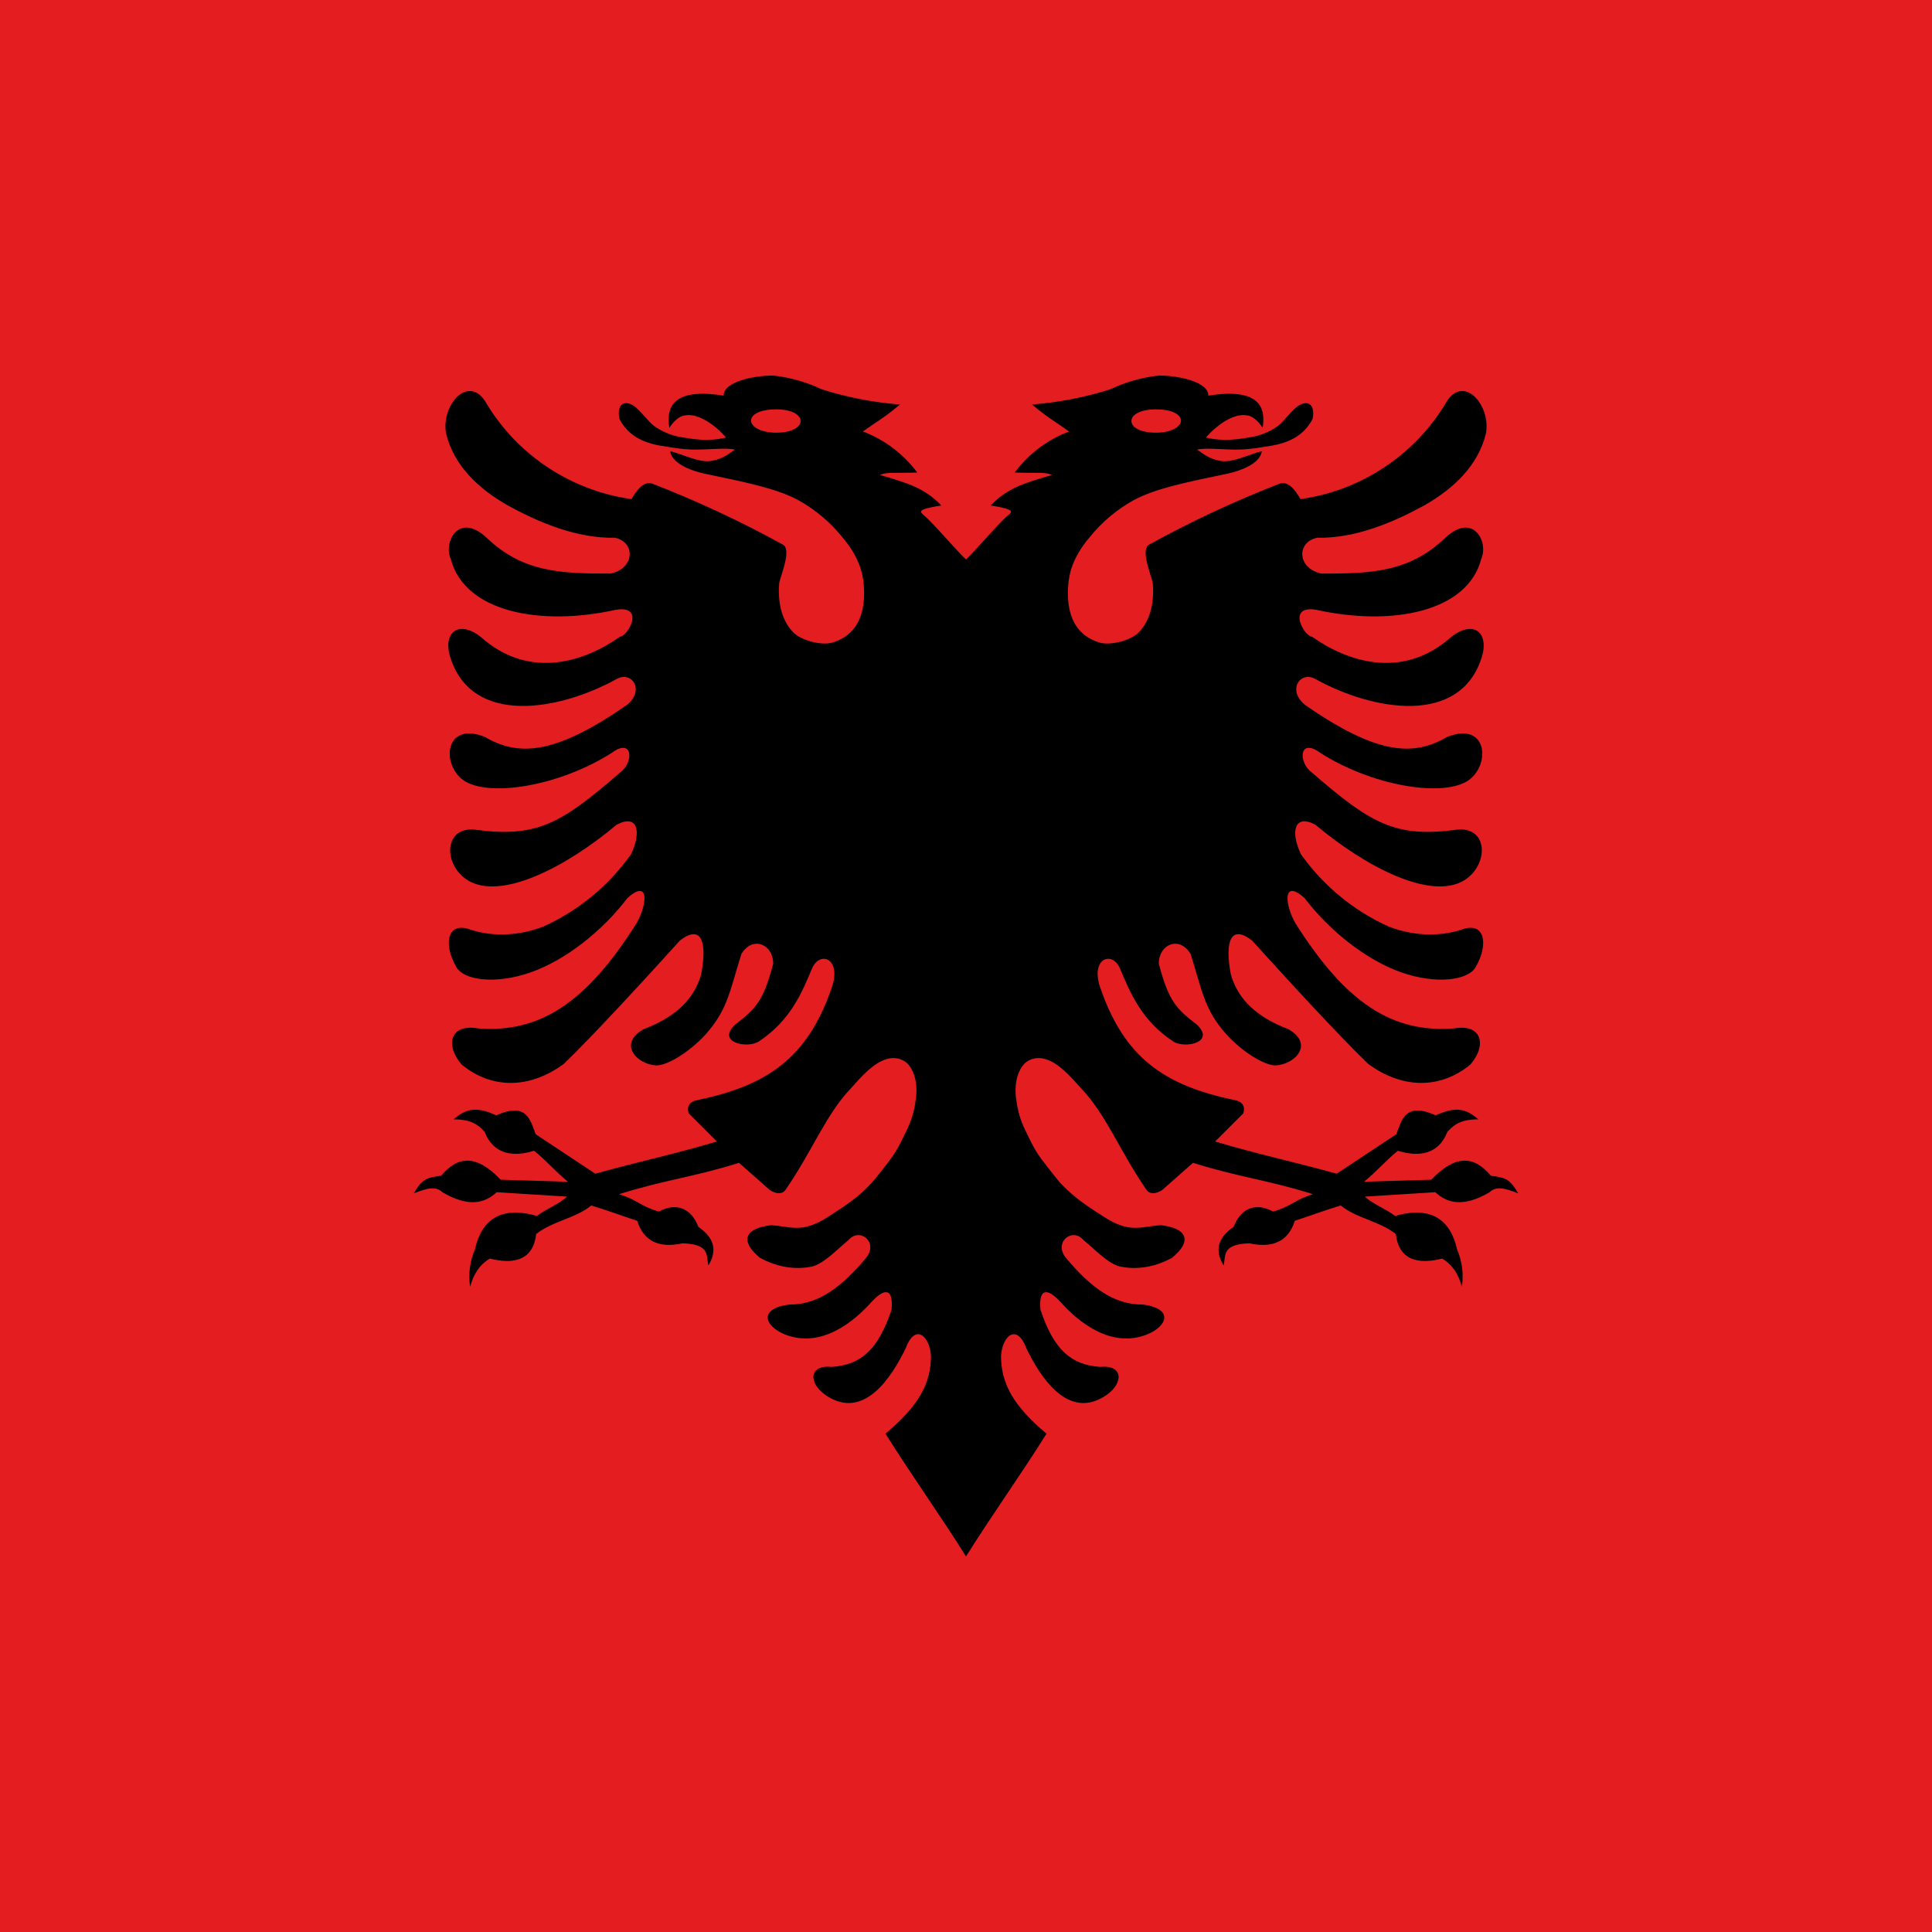
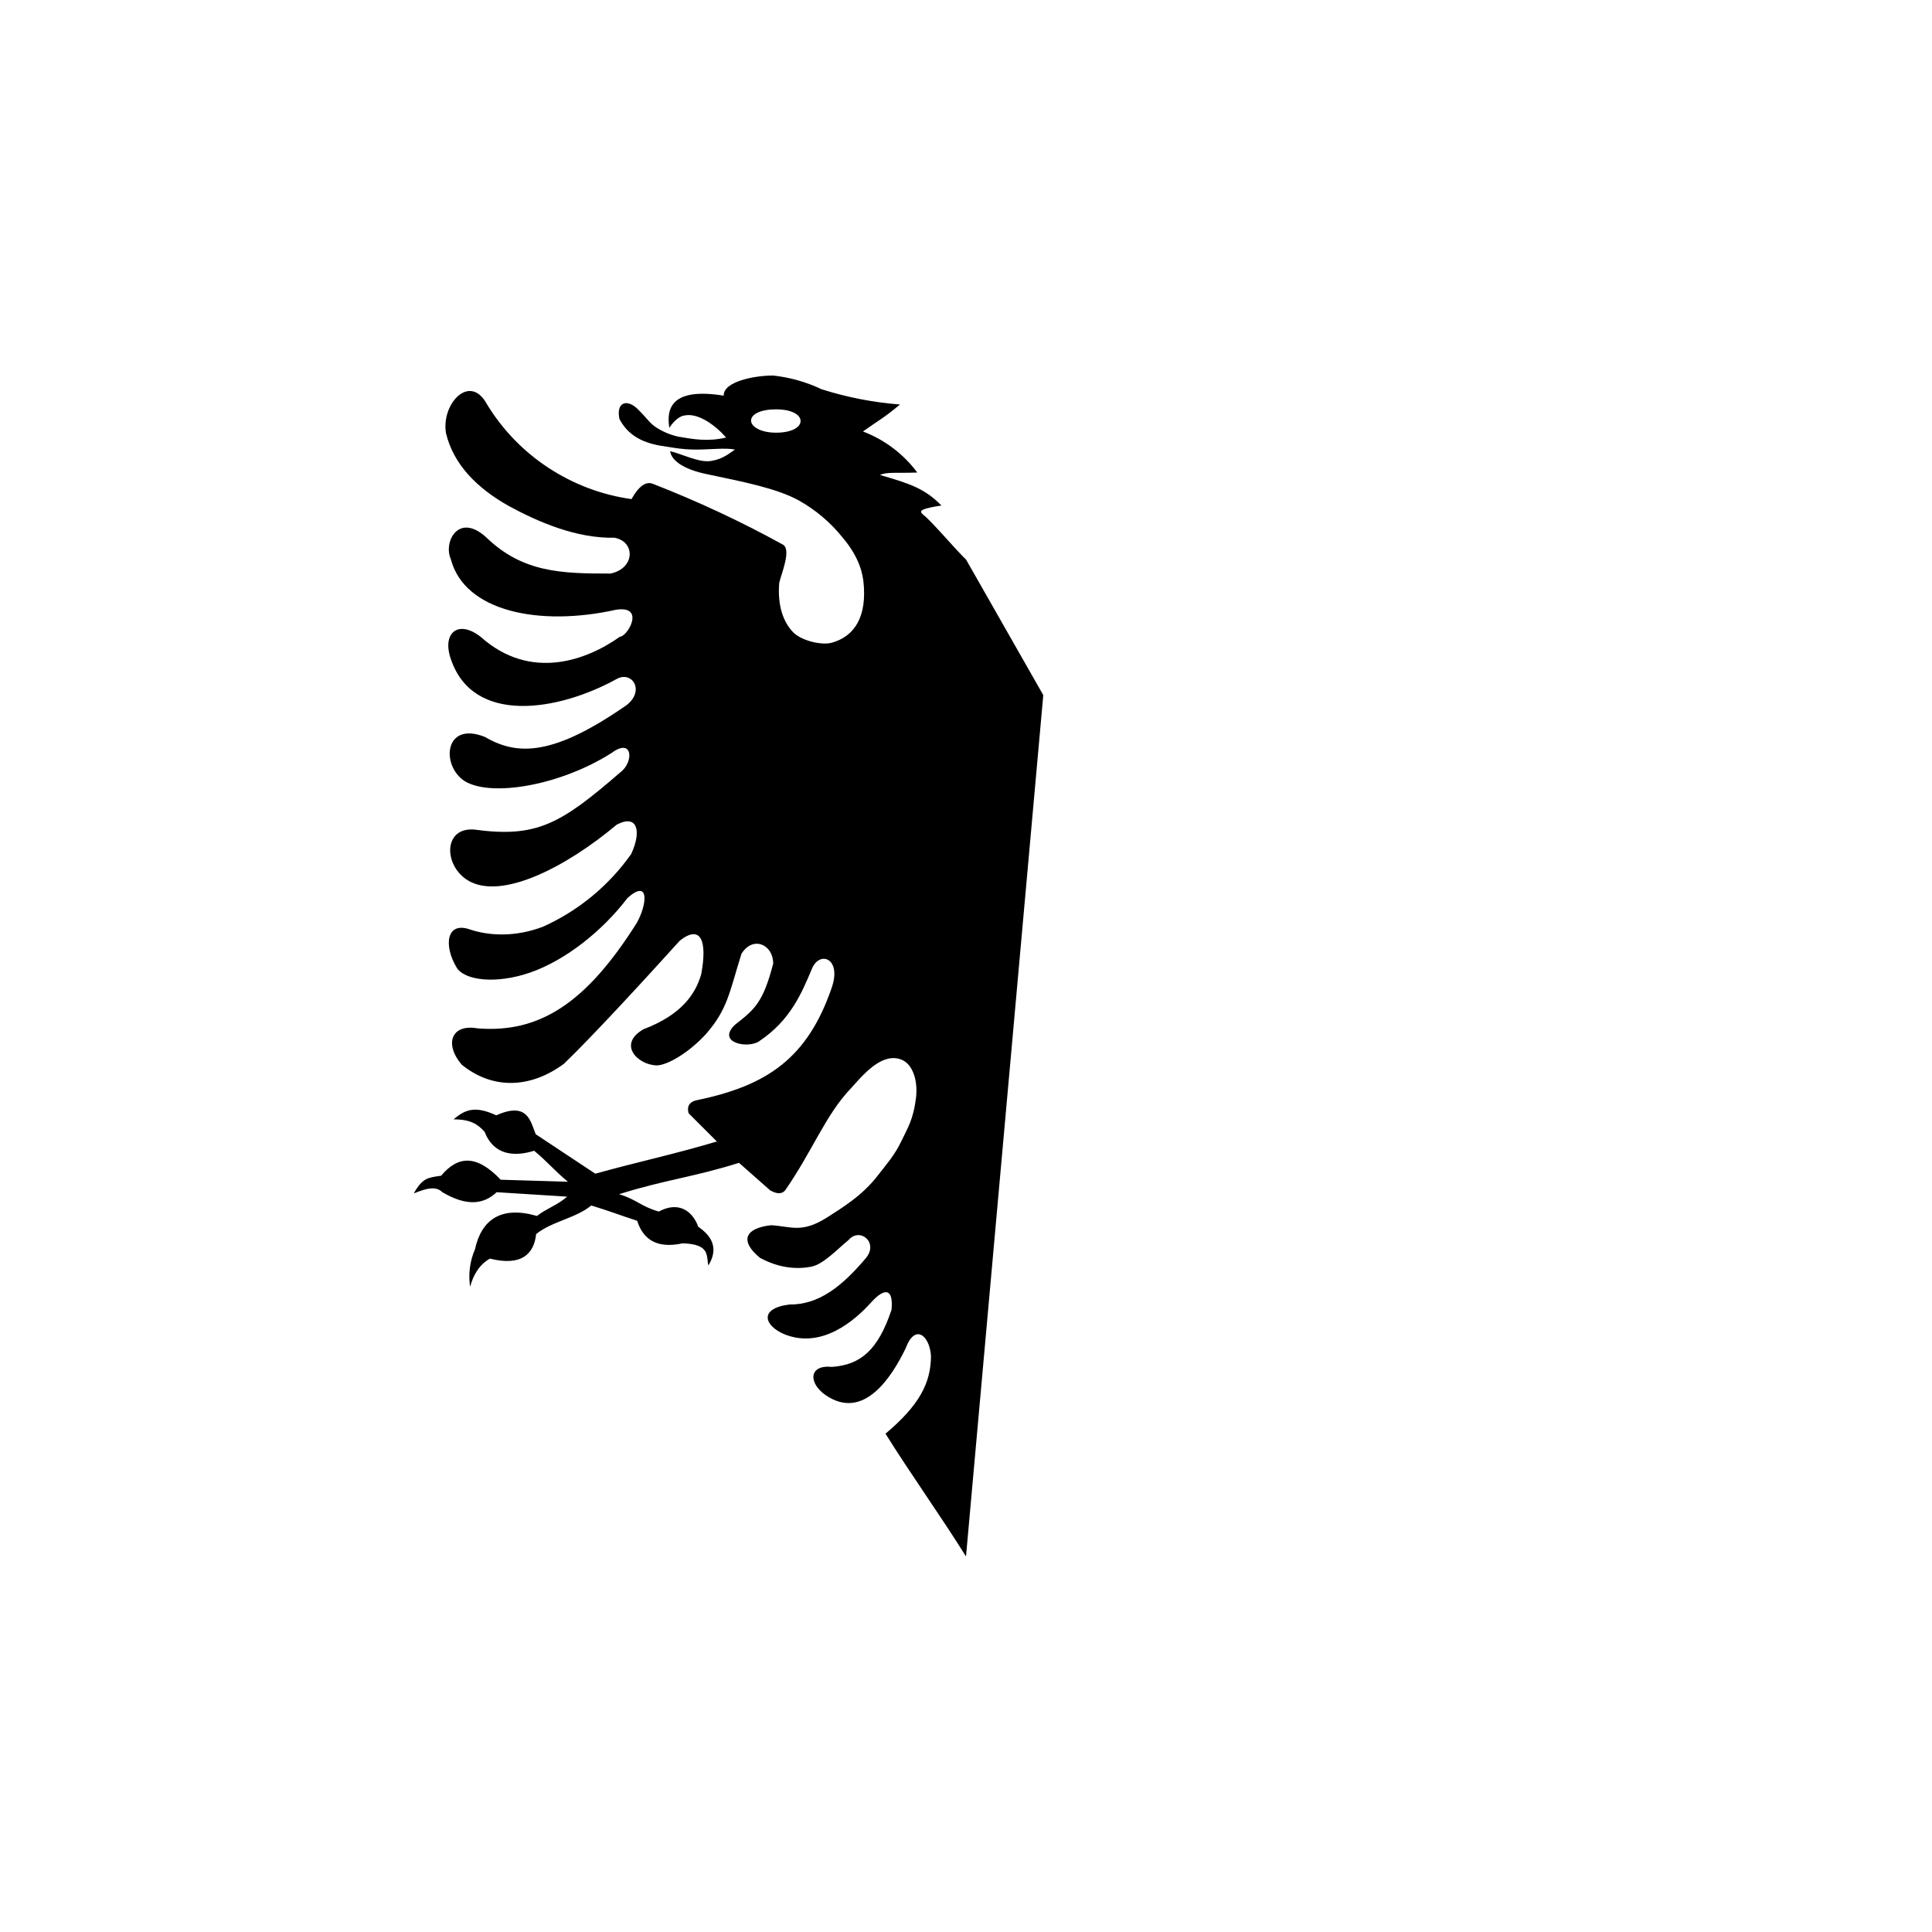
<svg xmlns="http://www.w3.org/2000/svg" width="24" height="24" viewBox="0 0 24 24" fill="none">
-   <path d="M0 0H24V24H0V0Z" fill="#E41E20" />
  <path d="M9.6 4.665C9.37 4.665 8.985 4.74 8.99 4.915C8.34 4.81 8.275 5.075 8.315 5.315C8.375 5.22 8.45 5.165 8.51 5.16C8.595 5.145 8.685 5.175 8.78 5.23C8.87 5.286 8.95 5.355 9.02 5.435C8.79 5.49 8.61 5.455 8.43 5.425C8.328 5.403 8.232 5.363 8.145 5.305C8.07 5.255 8.045 5.205 7.93 5.09C7.795 4.95 7.65 4.99 7.695 5.205C7.8 5.405 7.975 5.495 8.195 5.535C8.3 5.55 8.46 5.585 8.64 5.585C8.82 5.585 9.02 5.56 9.13 5.585C9.065 5.625 8.99 5.7 8.84 5.725C8.69 5.755 8.465 5.635 8.325 5.605C8.34 5.72 8.49 5.83 8.78 5.89C9.26 5.99 9.655 6.07 9.92 6.215C10.13 6.332 10.315 6.488 10.465 6.675C10.7 6.95 10.715 7.165 10.725 7.215C10.775 7.655 10.62 7.905 10.33 7.985C10.19 8.02 9.93 7.95 9.84 7.84C9.74 7.73 9.655 7.54 9.68 7.24C9.705 7.13 9.835 6.825 9.725 6.765C9.204 6.478 8.664 6.226 8.11 6.01C7.985 5.96 7.885 6.13 7.845 6.2C7.476 6.149 7.123 6.015 6.811 5.81C6.5 5.606 6.238 5.334 6.045 5.015C5.835 4.635 5.48 5.015 5.54 5.38C5.635 5.78 5.94 6.07 6.31 6.28C6.685 6.485 7.16 6.69 7.635 6.68C7.895 6.73 7.89 7.06 7.585 7.125C6.98 7.125 6.495 7.115 6.04 6.675C5.695 6.36 5.505 6.735 5.6 6.945C5.77 7.6 6.705 7.785 7.65 7.575C8.02 7.515 7.8 7.905 7.7 7.91C7.3 8.195 6.595 8.47 5.97 7.91C5.685 7.69 5.49 7.87 5.6 8.185C5.875 9.01 6.935 8.835 7.66 8.435C7.845 8.33 8.015 8.57 7.79 8.755C6.885 9.385 6.435 9.395 6.025 9.155C5.515 8.95 5.475 9.515 5.775 9.705C6.11 9.905 6.965 9.755 7.595 9.355C7.865 9.155 7.875 9.47 7.705 9.595C6.96 10.24 6.665 10.41 5.89 10.305C5.505 10.275 5.51 10.75 5.81 10.935C6.225 11.19 7.035 10.77 7.66 10.245C7.925 10.105 7.97 10.335 7.84 10.61C7.563 11.002 7.187 11.312 6.75 11.51C6.4 11.645 6.07 11.625 5.835 11.545C5.545 11.445 5.51 11.745 5.67 12.015C5.765 12.18 6.16 12.23 6.59 12.08C7.02 11.93 7.48 11.57 7.795 11.155C8.07 10.91 8.04 11.235 7.91 11.465C7.28 12.465 6.7 12.835 5.935 12.775C5.6 12.715 5.52 12.975 5.735 13.225C6.115 13.535 6.585 13.525 7.005 13.215C7.37 12.865 8.075 12.095 8.445 11.685C8.705 11.48 8.79 11.685 8.71 12.105C8.64 12.345 8.47 12.605 7.995 12.785C7.67 12.97 7.915 13.225 8.155 13.235C8.29 13.235 8.56 13.075 8.77 12.845C9.04 12.535 9.06 12.33 9.21 11.85C9.35 11.62 9.605 11.73 9.605 11.97C9.48 12.45 9.38 12.535 9.13 12.73C8.895 12.955 9.295 13.03 9.43 12.935C9.82 12.675 9.96 12.335 10.09 12.025C10.19 11.805 10.46 11.91 10.33 12.275C10.03 13.145 9.53 13.485 8.665 13.665C8.58 13.68 8.525 13.73 8.555 13.83L8.905 14.18C8.37 14.34 7.935 14.43 7.395 14.58L6.655 14.09C6.59 13.93 6.555 13.68 6.165 13.855C5.905 13.735 5.78 13.78 5.635 13.905C5.845 13.905 5.935 13.965 6.02 14.06C6.13 14.345 6.38 14.375 6.635 14.295C6.8 14.43 6.885 14.54 7.055 14.68L6.22 14.655C5.92 14.34 5.69 14.355 5.48 14.605C5.315 14.63 5.25 14.63 5.14 14.825C5.31 14.755 5.42 14.735 5.495 14.81C5.81 14.995 6.015 14.955 6.17 14.81L7.045 14.865C6.935 14.965 6.785 15.015 6.67 15.105C6.22 14.975 5.98 15.155 5.9 15.52C5.837 15.666 5.816 15.827 5.84 15.985C5.88 15.835 5.955 15.71 6.085 15.635C6.485 15.735 6.635 15.57 6.66 15.33C6.86 15.17 7.15 15.135 7.345 14.975C7.575 15.045 7.685 15.09 7.915 15.165C7.995 15.415 8.18 15.51 8.48 15.445C8.83 15.455 8.77 15.605 8.8 15.72C8.9 15.555 8.895 15.39 8.675 15.24C8.595 15.025 8.415 14.925 8.185 15.05C7.965 14.99 7.91 14.9 7.69 14.835C8.24 14.66 8.63 14.62 9.18 14.445L9.565 14.785C9.64 14.83 9.71 14.84 9.755 14.785C10.1 14.285 10.255 13.85 10.57 13.52C10.695 13.38 10.85 13.2 11.02 13.155C11.105 13.13 11.21 13.145 11.28 13.22C11.345 13.29 11.4 13.425 11.38 13.63C11.345 13.915 11.275 14.01 11.195 14.18C11.11 14.355 11.015 14.46 10.91 14.595C10.71 14.86 10.44 15.015 10.28 15.12C9.96 15.325 9.83 15.235 9.58 15.22C9.26 15.255 9.18 15.41 9.44 15.625C9.68 15.755 9.9 15.77 10.08 15.735C10.23 15.705 10.41 15.51 10.54 15.405C10.68 15.24 10.92 15.435 10.755 15.63C10.46 15.98 10.17 16.21 9.805 16.205C9.42 16.255 9.495 16.47 9.745 16.575C10.205 16.76 10.615 16.41 10.825 16.175C10.985 16 11.1 15.995 11.075 16.27C10.91 16.765 10.695 16.955 10.335 16.98C10.045 16.95 10.04 17.18 10.255 17.33C10.735 17.66 11.085 17.09 11.25 16.75C11.365 16.44 11.545 16.585 11.565 16.84C11.565 17.185 11.415 17.46 11 17.81C11.315 18.315 11.685 18.83 12 19.335L12.96 8.635L12 6.95C11.9 6.86 11.56 6.46 11.475 6.4C11.44 6.37 11.425 6.35 11.47 6.33C11.515 6.31 11.62 6.29 11.695 6.28C11.495 6.075 11.315 6.01 10.93 5.9C11.025 5.86 11.115 5.88 11.395 5.87C11.223 5.639 10.989 5.462 10.72 5.36C10.93 5.21 10.97 5.2 11.18 5.025C10.849 4.999 10.522 4.936 10.205 4.835C10.016 4.745 9.813 4.688 9.605 4.665H9.6ZM9.64 5.085C9.83 5.085 9.945 5.15 9.945 5.23C9.945 5.31 9.83 5.375 9.64 5.375C9.45 5.375 9.33 5.3 9.33 5.225C9.33 5.145 9.45 5.085 9.64 5.085Z" fill="black" />
-   <path d="M14.4 4.665C14.63 4.665 15.015 4.74 15.01 4.915C15.66 4.81 15.725 5.075 15.685 5.315C15.625 5.22 15.55 5.165 15.49 5.16C15.405 5.145 15.315 5.175 15.22 5.23C15.13 5.286 15.05 5.355 14.98 5.435C15.21 5.49 15.39 5.455 15.57 5.425C15.672 5.403 15.768 5.363 15.855 5.305C15.93 5.255 15.955 5.205 16.07 5.09C16.205 4.95 16.35 4.99 16.305 5.205C16.2 5.405 16.025 5.495 15.805 5.535C15.7 5.55 15.54 5.585 15.36 5.585C15.18 5.585 14.98 5.56 14.87 5.585C14.935 5.625 15.01 5.7 15.16 5.725C15.31 5.755 15.535 5.635 15.675 5.605C15.66 5.72 15.51 5.83 15.22 5.89C14.74 5.99 14.345 6.07 14.08 6.215C13.87 6.332 13.685 6.488 13.535 6.675C13.3 6.95 13.285 7.165 13.275 7.215C13.225 7.655 13.38 7.905 13.67 7.985C13.81 8.02 14.07 7.95 14.16 7.84C14.26 7.73 14.345 7.54 14.32 7.24C14.295 7.13 14.165 6.825 14.275 6.765C14.796 6.478 15.336 6.226 15.89 6.01C16.015 5.96 16.115 6.13 16.155 6.2C16.524 6.149 16.877 6.015 17.189 5.81C17.5 5.606 17.762 5.334 17.955 5.015C18.165 4.635 18.52 5.015 18.46 5.38C18.365 5.78 18.06 6.07 17.69 6.28C17.315 6.485 16.84 6.69 16.365 6.68C16.105 6.73 16.11 7.06 16.415 7.125C17.02 7.125 17.505 7.115 17.96 6.675C18.305 6.36 18.495 6.735 18.4 6.945C18.23 7.6 17.295 7.785 16.35 7.575C15.98 7.515 16.2 7.905 16.3 7.91C16.7 8.195 17.405 8.47 18.03 7.91C18.315 7.69 18.51 7.87 18.4 8.185C18.125 9.01 17.065 8.835 16.34 8.435C16.155 8.33 15.985 8.57 16.21 8.755C17.115 9.385 17.565 9.395 17.975 9.155C18.485 8.95 18.525 9.515 18.225 9.705C17.89 9.905 17.035 9.755 16.405 9.355C16.135 9.155 16.125 9.47 16.295 9.595C17.04 10.24 17.335 10.41 18.11 10.305C18.495 10.275 18.49 10.75 18.19 10.935C17.775 11.19 16.965 10.77 16.34 10.245C16.075 10.105 16.03 10.335 16.16 10.61C16.437 11.002 16.813 11.312 17.25 11.51C17.6 11.645 17.93 11.625 18.165 11.545C18.455 11.445 18.49 11.745 18.33 12.015C18.235 12.18 17.84 12.23 17.41 12.08C16.98 11.93 16.52 11.57 16.205 11.155C15.93 10.91 15.96 11.235 16.09 11.465C16.72 12.465 17.3 12.835 18.065 12.775C18.4 12.715 18.48 12.975 18.265 13.225C17.885 13.535 17.415 13.525 16.995 13.215C16.63 12.865 15.925 12.095 15.555 11.685C15.295 11.48 15.21 11.685 15.29 12.105C15.36 12.345 15.53 12.605 16.005 12.785C16.33 12.97 16.085 13.225 15.845 13.235C15.71 13.235 15.44 13.075 15.23 12.845C14.96 12.535 14.94 12.33 14.79 11.85C14.65 11.62 14.395 11.73 14.395 11.97C14.52 12.45 14.62 12.535 14.87 12.73C15.105 12.955 14.705 13.03 14.57 12.935C14.18 12.675 14.04 12.335 13.91 12.025C13.81 11.805 13.54 11.91 13.67 12.275C13.97 13.145 14.47 13.485 15.335 13.665C15.42 13.68 15.475 13.73 15.445 13.83L15.095 14.18C15.63 14.34 16.065 14.43 16.605 14.58L17.345 14.09C17.41 13.93 17.445 13.68 17.835 13.855C18.095 13.735 18.22 13.78 18.365 13.905C18.155 13.905 18.065 13.965 17.98 14.06C17.87 14.345 17.62 14.375 17.365 14.295C17.2 14.43 17.115 14.54 16.945 14.68L17.78 14.655C18.08 14.34 18.31 14.355 18.52 14.605C18.685 14.63 18.75 14.63 18.86 14.825C18.69 14.755 18.58 14.735 18.505 14.81C18.19 14.995 17.985 14.955 17.83 14.81L16.955 14.865C17.065 14.965 17.215 15.015 17.33 15.105C17.78 14.975 18.02 15.155 18.1 15.52C18.163 15.666 18.184 15.827 18.16 15.985C18.12 15.835 18.045 15.71 17.915 15.635C17.515 15.735 17.365 15.57 17.34 15.33C17.14 15.17 16.85 15.135 16.655 14.975C16.425 15.045 16.315 15.09 16.085 15.165C16.005 15.415 15.82 15.51 15.52 15.445C15.17 15.455 15.23 15.605 15.2 15.72C15.1 15.555 15.105 15.39 15.325 15.24C15.405 15.025 15.585 14.925 15.815 15.05C16.035 14.99 16.09 14.9 16.31 14.835C15.76 14.66 15.37 14.62 14.82 14.445L14.435 14.785C14.36 14.83 14.29 14.84 14.245 14.785C13.9 14.285 13.745 13.85 13.43 13.52C13.305 13.38 13.15 13.2 12.98 13.155C12.895 13.13 12.79 13.145 12.72 13.22C12.655 13.29 12.6 13.425 12.62 13.63C12.655 13.915 12.725 14.01 12.805 14.18C12.89 14.355 12.985 14.46 13.09 14.595C13.29 14.86 13.56 15.015 13.72 15.12C14.04 15.325 14.17 15.235 14.42 15.22C14.74 15.255 14.82 15.41 14.56 15.625C14.32 15.755 14.1 15.77 13.92 15.735C13.77 15.705 13.59 15.51 13.46 15.405C13.32 15.24 13.08 15.435 13.245 15.63C13.54 15.98 13.83 16.21 14.195 16.205C14.58 16.255 14.505 16.47 14.255 16.575C13.795 16.76 13.385 16.41 13.175 16.175C13.015 16 12.9 15.995 12.925 16.27C13.09 16.765 13.305 16.955 13.665 16.98C13.955 16.95 13.96 17.18 13.745 17.33C13.265 17.66 12.915 17.09 12.75 16.75C12.635 16.44 12.455 16.585 12.435 16.84C12.435 17.185 12.585 17.46 13 17.81C12.685 18.315 12.315 18.83 12 19.335L11.04 8.635L12 6.95C12.1 6.86 12.44 6.46 12.525 6.4C12.56 6.37 12.575 6.35 12.53 6.33C12.485 6.31 12.38 6.29 12.305 6.28C12.505 6.075 12.685 6.01 13.07 5.9C12.975 5.86 12.885 5.88 12.605 5.87C12.777 5.639 13.011 5.462 13.28 5.36C13.07 5.21 13.03 5.2 12.82 5.025C13.151 4.999 13.478 4.936 13.795 4.835C13.984 4.745 14.187 4.688 14.395 4.665H14.4ZM14.36 5.085C14.17 5.085 14.055 5.15 14.055 5.23C14.055 5.31 14.17 5.375 14.36 5.375C14.55 5.375 14.67 5.3 14.67 5.225C14.67 5.145 14.55 5.085 14.36 5.085Z" fill="black" />
</svg>